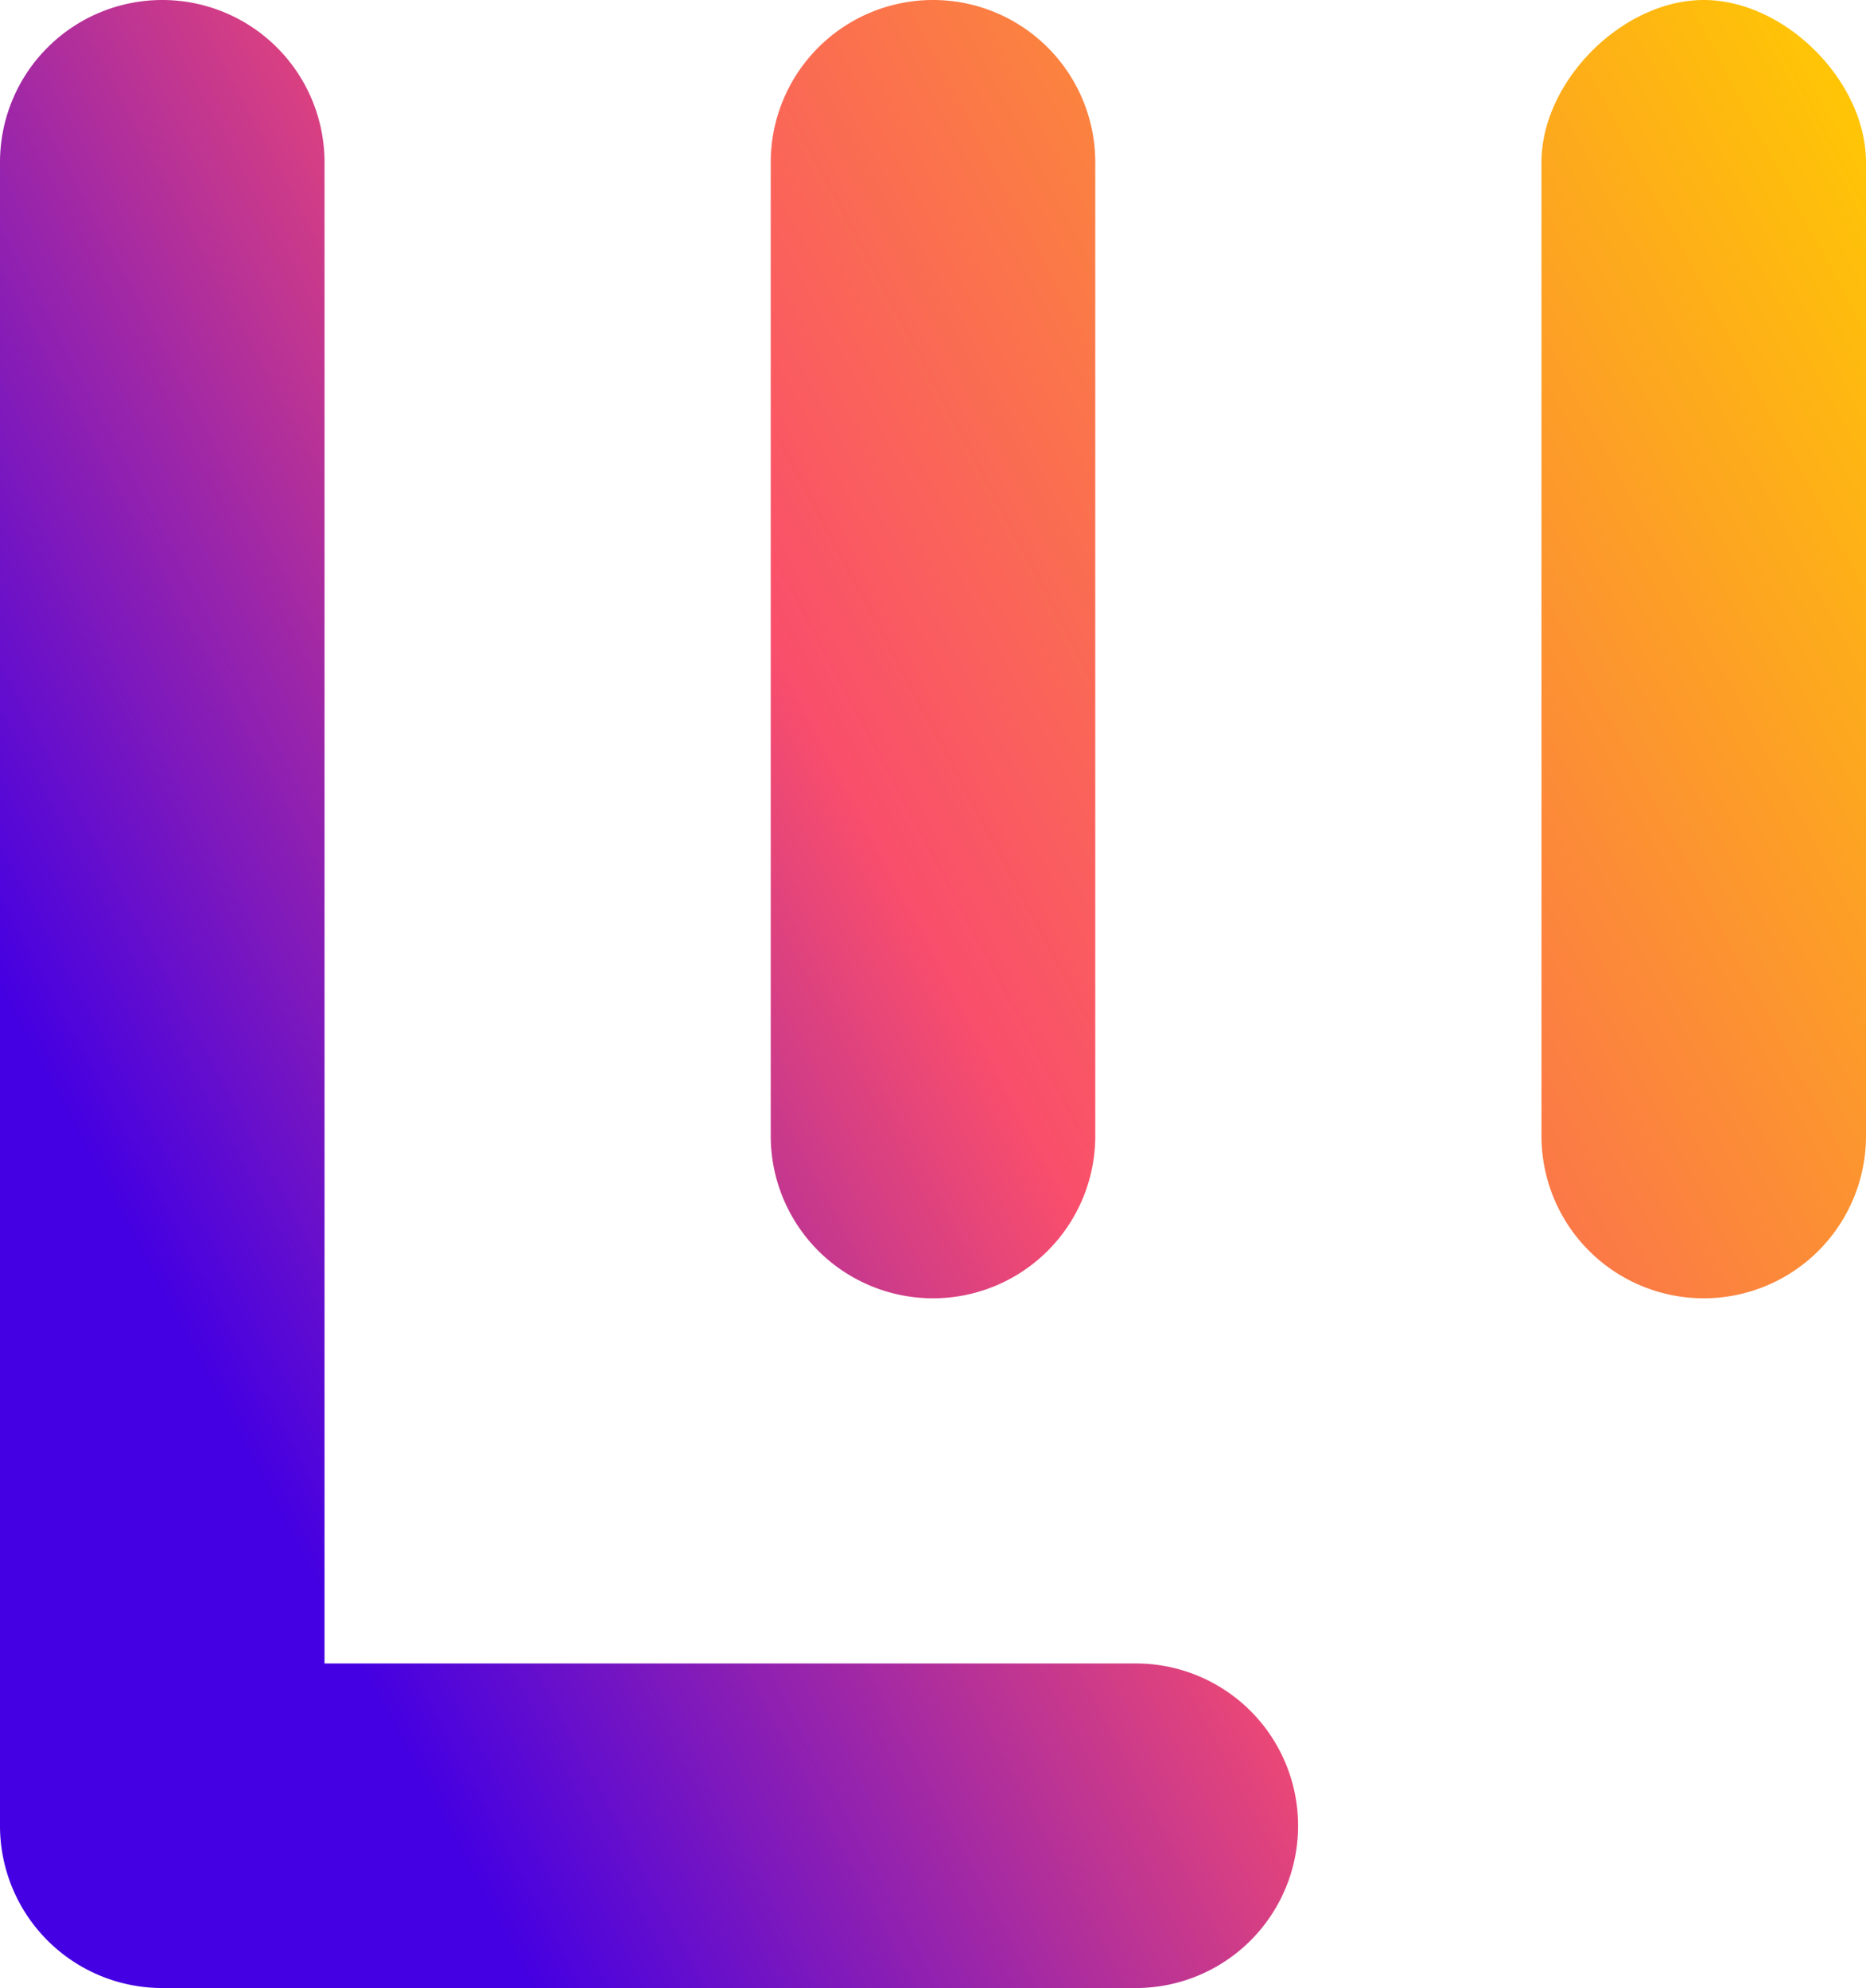
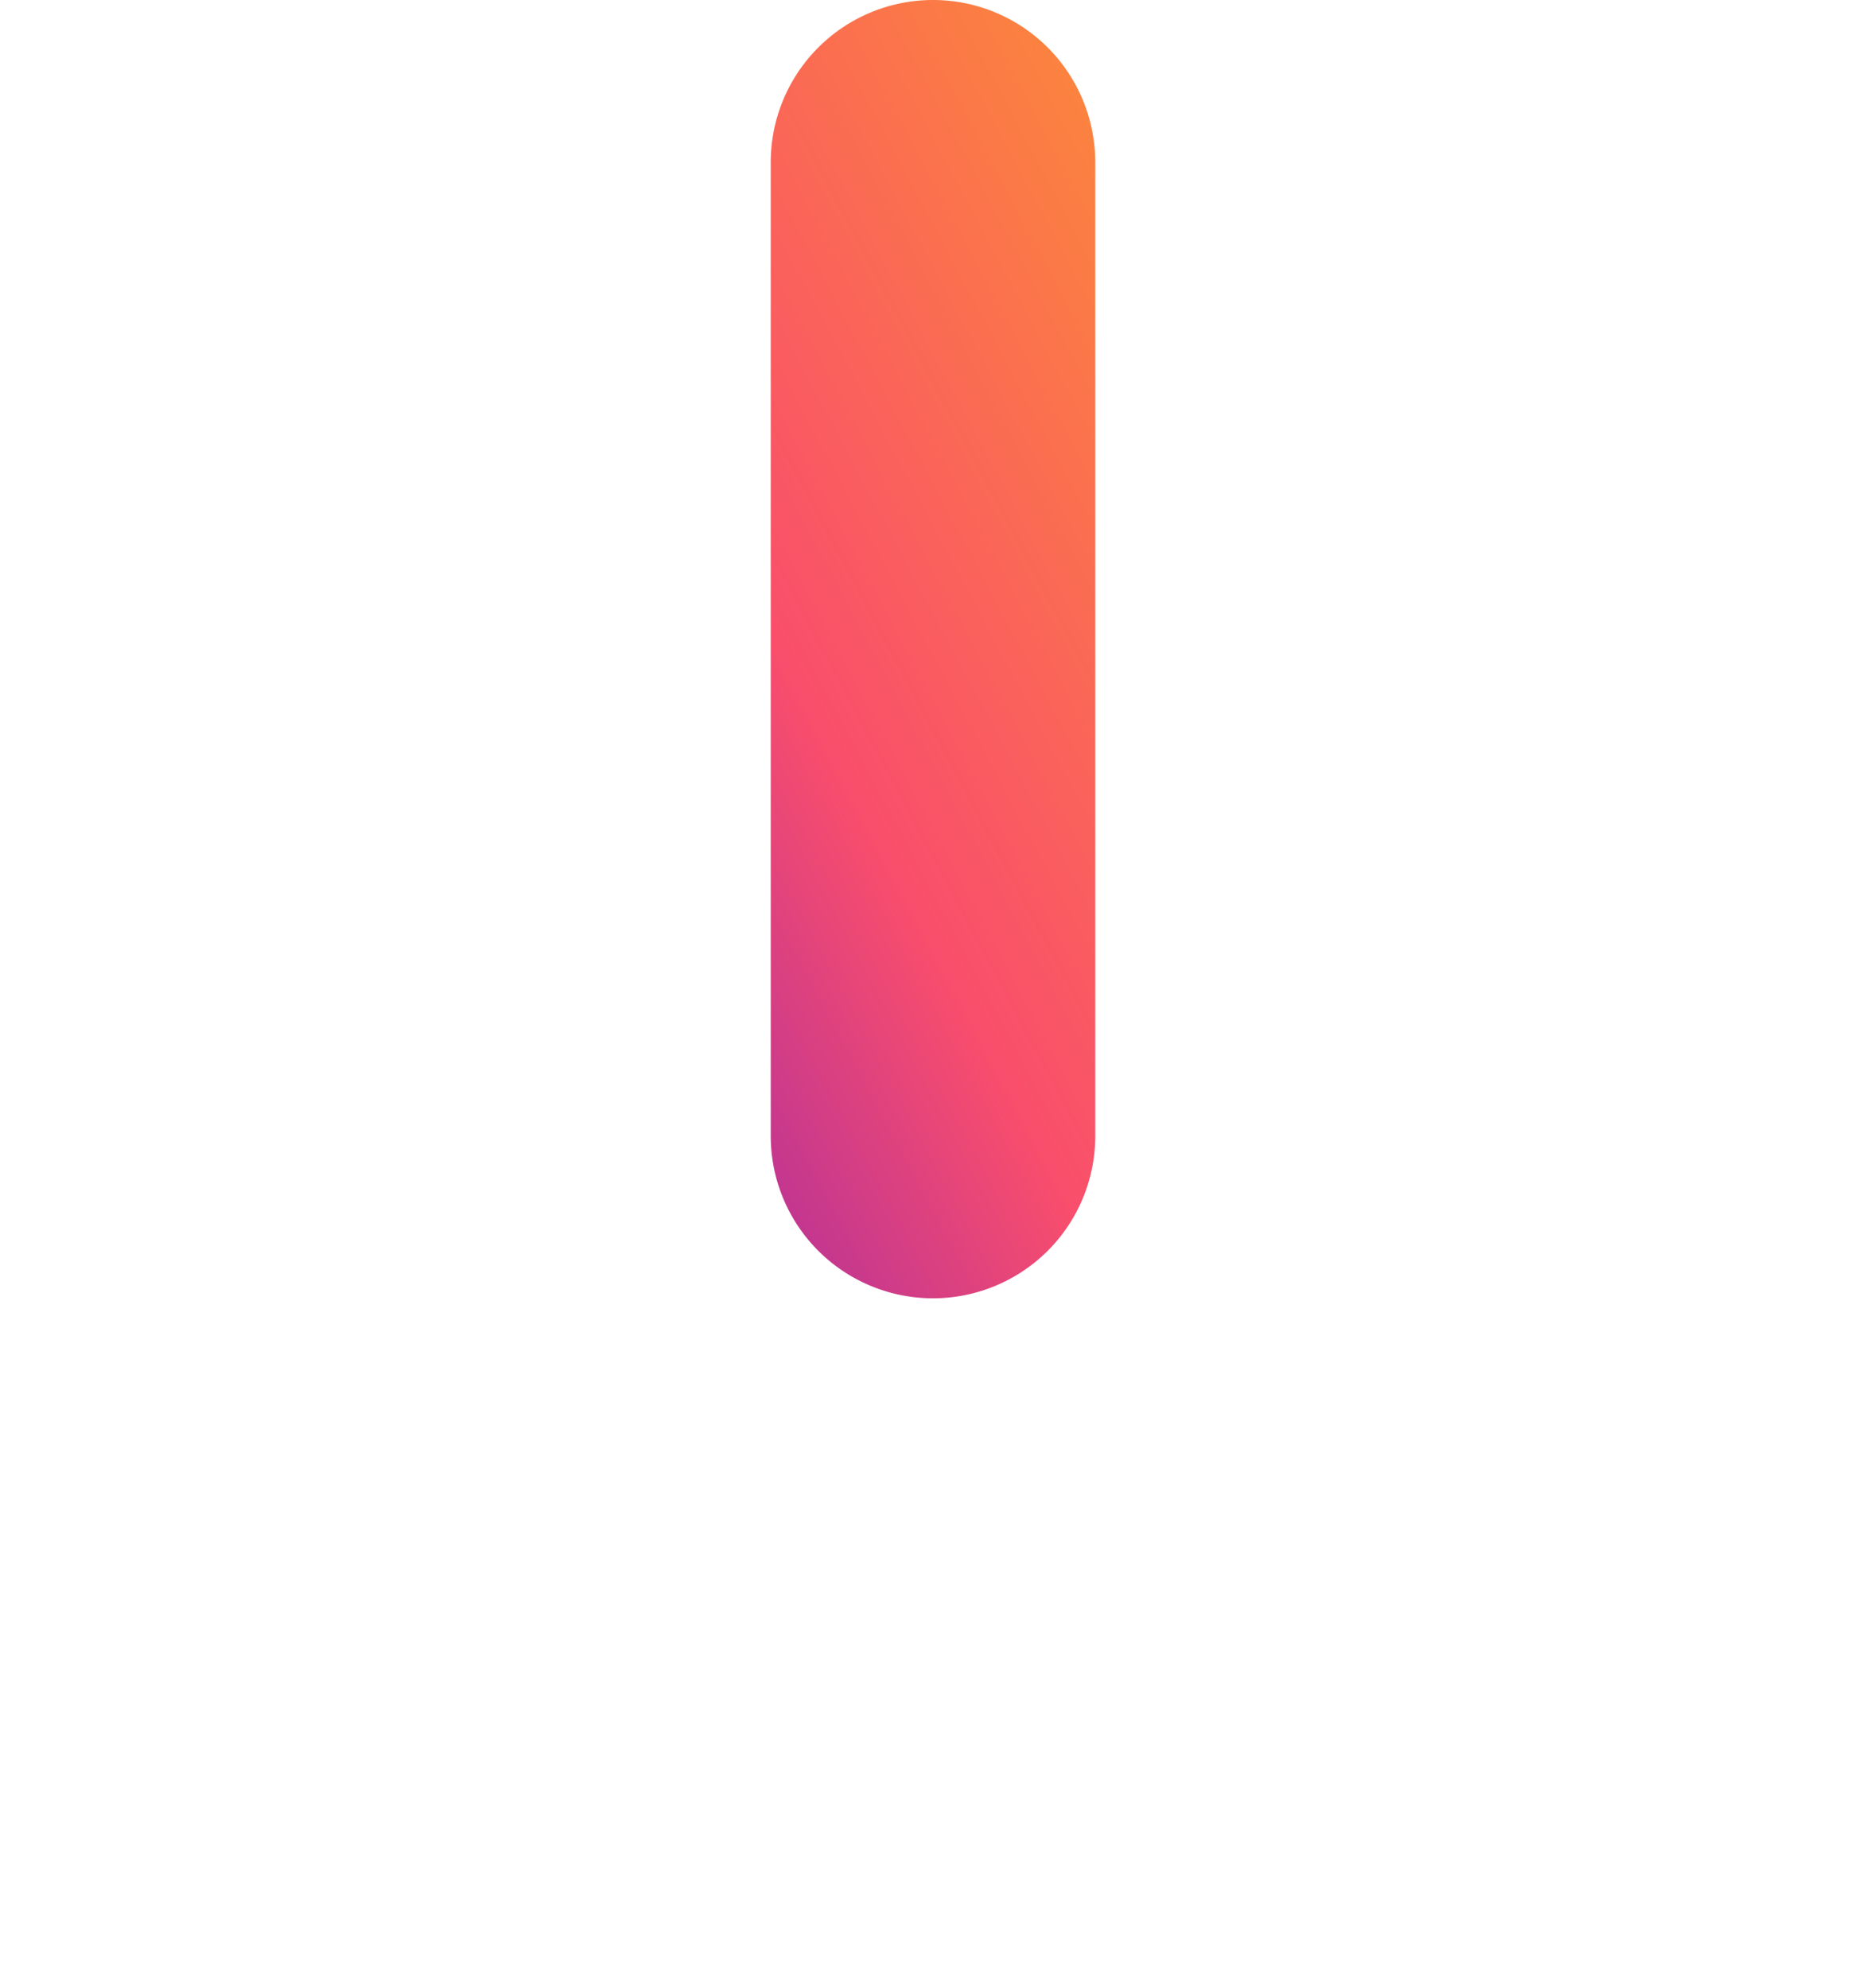
<svg xmlns="http://www.w3.org/2000/svg" fill="none" viewBox="0 10 46 49">
  <path fill="url(#a)" d="M19 14a4 4 0 0 1 8 0v24a4 4 0 0 1-8 0z" />
-   <path fill="url(#b)" d="M0 14a4 4 0 0 1 8 0v37h20a4 4 0 0 1 0 8H4a4 4 0 0 1-4-4z" />
-   <path fill="url(#c)" d="M42 10c-2 0-4 2-4 4v24a4 4 0 0 0 8 0V14c0-2-2-4-4-4" />
  <defs>
    <linearGradient id="a" x1="0" x2="46" y1="34.5" y2="10" gradientUnits="userSpaceOnUse">
      <stop stop-color="#4400E2" />
      <stop offset=".4" stop-color="#F94E6C" />
      <stop offset="1" stop-color="#FFCB00" />
    </linearGradient>
    <linearGradient id="b" x1="0" x2="46" y1="34.5" y2="10" gradientUnits="userSpaceOnUse">
      <stop stop-color="#4400E2" />
      <stop offset=".4" stop-color="#F94E6C" />
      <stop offset="1" stop-color="#FFCB00" />
    </linearGradient>
    <linearGradient id="c" x1="0" x2="46" y1="34.5" y2="10" gradientUnits="userSpaceOnUse">
      <stop stop-color="#4400E2" />
      <stop offset=".4" stop-color="#F94E6C" />
      <stop offset="1" stop-color="#FFCB00" />
    </linearGradient>
  </defs>
</svg>